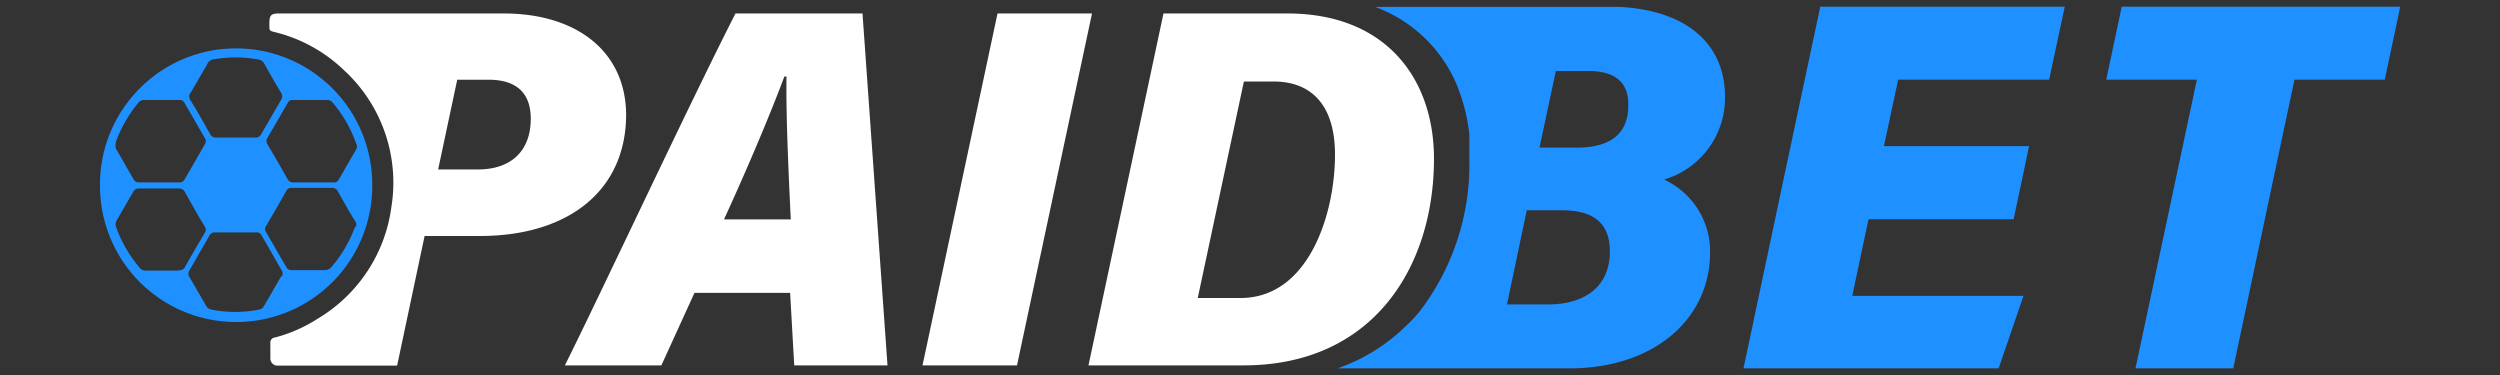
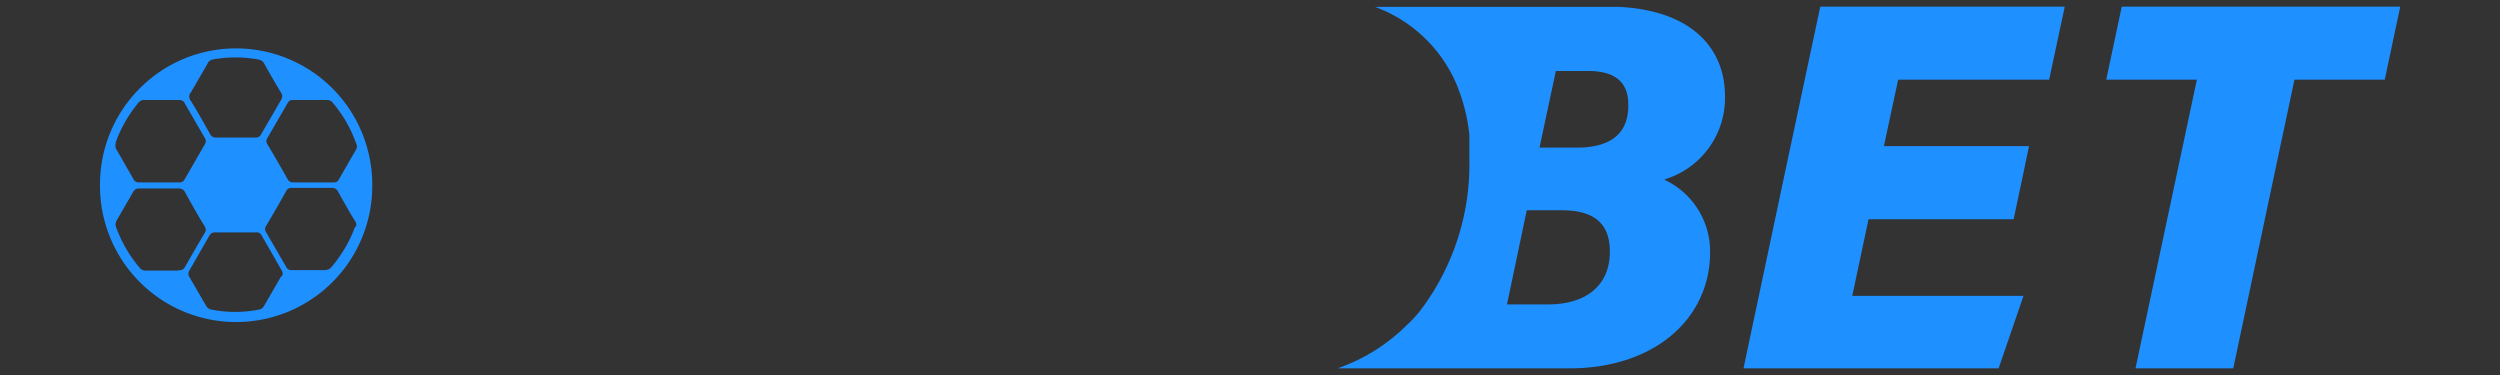
<svg xmlns="http://www.w3.org/2000/svg" width="200" height="30">
  <rect width="100%" height="100%" fill="#333333" stroke="none" />
-   <path d="M69 1.078H58.84C55.262 8.07 48 23.609 45.191 29.23h7.719l2.648-5.801h7.652l.328 5.801H71zM57.922 17.551c1.887-4.129 3.609-8.18 4.828-11.43h.172c-.051 2.898.137 7.199.34 11.43zM79.801 1.078l-6 28.152h7.559l6-28.152zm23.199 0h-9.922l-6 28.152H99.48c10.418 0 15.238-7.93 15.238-16.531 0-6.43-3.867-11.621-11.719-11.621zM99.238 23.84H95.82l3.691-17.32h2.379c2.848 0 4.91 1.691 4.91 5.859 0 4.68-2.07 11.461-7.562 11.461zM40.301 1.078h-18c-.602 0-.742.141-.75.742V2c0 .461 0 .461.438.57a12.13 12.13 0 0 1 5.48 3c3.059 2.781 4.504 6.918 3.84 11-.496 3.73-2.68 7.023-5.918 8.941A11.82 11.82 0 0 1 22 26.999a.4.4 0 0 0-.289.152c-.07.09-.102.207-.082.316v1.18c-.008.16.051.313.16.43a.55.55 0 0 0 .422.172h9.559l2.199-10.371h4.422c7.121 0 11.699-3.66 11.699-9.73-.039-5.008-3.93-8.07-9.789-8.07zm-2.082 12.48h-3.168l1.527-7.18h2.512c2.238 0 3.371 1.07 3.371 3.121 0 2.551-1.539 4.059-4.242 4.059zm0 0" fill="rgb(100%,100%,100%)" />
  <path d="M18.852 3.871C12.84 3.891 7.984 8.781 8 14.789a10.891 10.891 0 1 0 21.781-.039 10.9 10.9 0 0 0-10.93-10.879zM23.371 8h2.801a.55.55 0 0 1 .449.219c.816.961 1.449 2.063 1.867 3.25a.5.5 0 0 1 0 .492l-1.379 2.391a.41.41 0 0 1-.418.238H25.07h-1.582a.47.47 0 0 1-.488-.27 103.65 103.65 0 0 0-1.602-2.77c-.109-.156-.109-.363 0-.52l1.622-2.8c.063-.137.199-.227.352-.23zm-8.141-.539l1.348-2.32A.6.6 0 0 1 17 4.762a10.16 10.16 0 0 1 3.672 0 .63.63 0 0 1 .469.328 64.98 64.98 0 0 0 1.34 2.32.51.51 0 0 1 0 .59l-1.59 2.738c-.082.18-.266.285-.461.262h-3.11a.49.49 0 0 1-.52-.289c-.512-.902-1-1.801-1.57-2.699-.121-.18-.121-.414 0-.59zm-6 4a10.43 10.43 0 0 1 1.859-3.262c.121-.148.309-.223.5-.199h2.762c.176-.012.344.086.418.25l1.621 2.801a.44.44 0 0 1 0 .488l-1.621 2.813c-.074.16-.242.254-.418.238h-1.66-1.543c-.199.023-.395-.086-.477-.27l-1.312-2.289a.6.6 0 0 1-.078-.602zm5 10.187h-1.34-1.191c-.203.02-.402-.066-.527-.227-.816-.961-1.453-2.059-1.883-3.242a.66.66 0 0 1 .063-.578l1.297-2.242a.5.5 0 0 1 .48-.281h3.172a.52.52 0 0 1 .508.313c.512.91 1 1.809 1.563 2.711a.47.47 0 0 1 0 .547 111.37 111.37 0 0 0-1.59 2.742c-.102.164-.289.254-.48.23zm8.25.48l-1.359 2.352c-.082.156-.234.266-.41.289a9.82 9.82 0 0 1-3.789 0c-.191-.031-.355-.148-.441-.32l-1.32-2.277c-.117-.168-.117-.387 0-.551l1.578-2.75c.09-.184.277-.297.48-.281h1.621 1.66c.176-.02.34.074.422.23l1.637 2.852c.074.133.07.297-.008.43zm5.93-4a10.6 10.6 0 0 1-1.871 3.211c-.141.18-.359.281-.59.27h-2.598a.45.45 0 0 1-.453-.25l-1.609-2.781c-.109-.152-.109-.355 0-.508a110.83 110.83 0 0 0 1.602-2.781c.082-.176.266-.277.461-.258h1.617 1.543c.219-.023.43.09.527.289a70.47 70.47 0 0 0 1.313 2.289.55.55 0 0 1 .129.531zM138 7.699c0-3.258-1.922-5.871-5.898-6.801a14.22 14.22 0 0 0-2.66-.348h-.852H110a11.32 11.32 0 0 1 6.672 6.559s0 .09.047.141c.43 1.145.711 2.344.832 3.559v.281.398.383.379.328.363a19.33 19.33 0 0 1-4 12c-.312.367-.629.73-1 1.059A14.61 14.61 0 0 1 107 29.469h18.73c6.781-.078 11.078-4.078 11.078-9.289.027-2.375-1.285-4.566-3.387-5.668l-.281-.152c2.934-.875 4.922-3.598 4.859-6.66zm-14.121 16.652h-3.32l1.582-7.531h2.781c2.539 0 3.867 1 3.867 3.301 0 2.879-2.098 4.23-4.91 4.23zm2.281-12.543h-3l1.309-6.129h2.59c1.902 0 3.203.711 3.203 2.66.047 2.301-1.363 3.469-4.102 3.469zm16.488 2.704l-3.168 14.957h20.41l1.988-5.797H148.18l1.301-6.133h11.609l.641-3.027.59-2.82h-11.609l1.141-5.32h12.078l1.25-5.84h-19.559zM169.738.531l-1.238 5.84h7.25l-1.73 8.141-3.18 14.957h7.82l3.168-14.957 1.73-8.141h7.223l1.238-5.84zm0 0" fill="rgb(11.765%,56.471%,100%)" />
</svg>